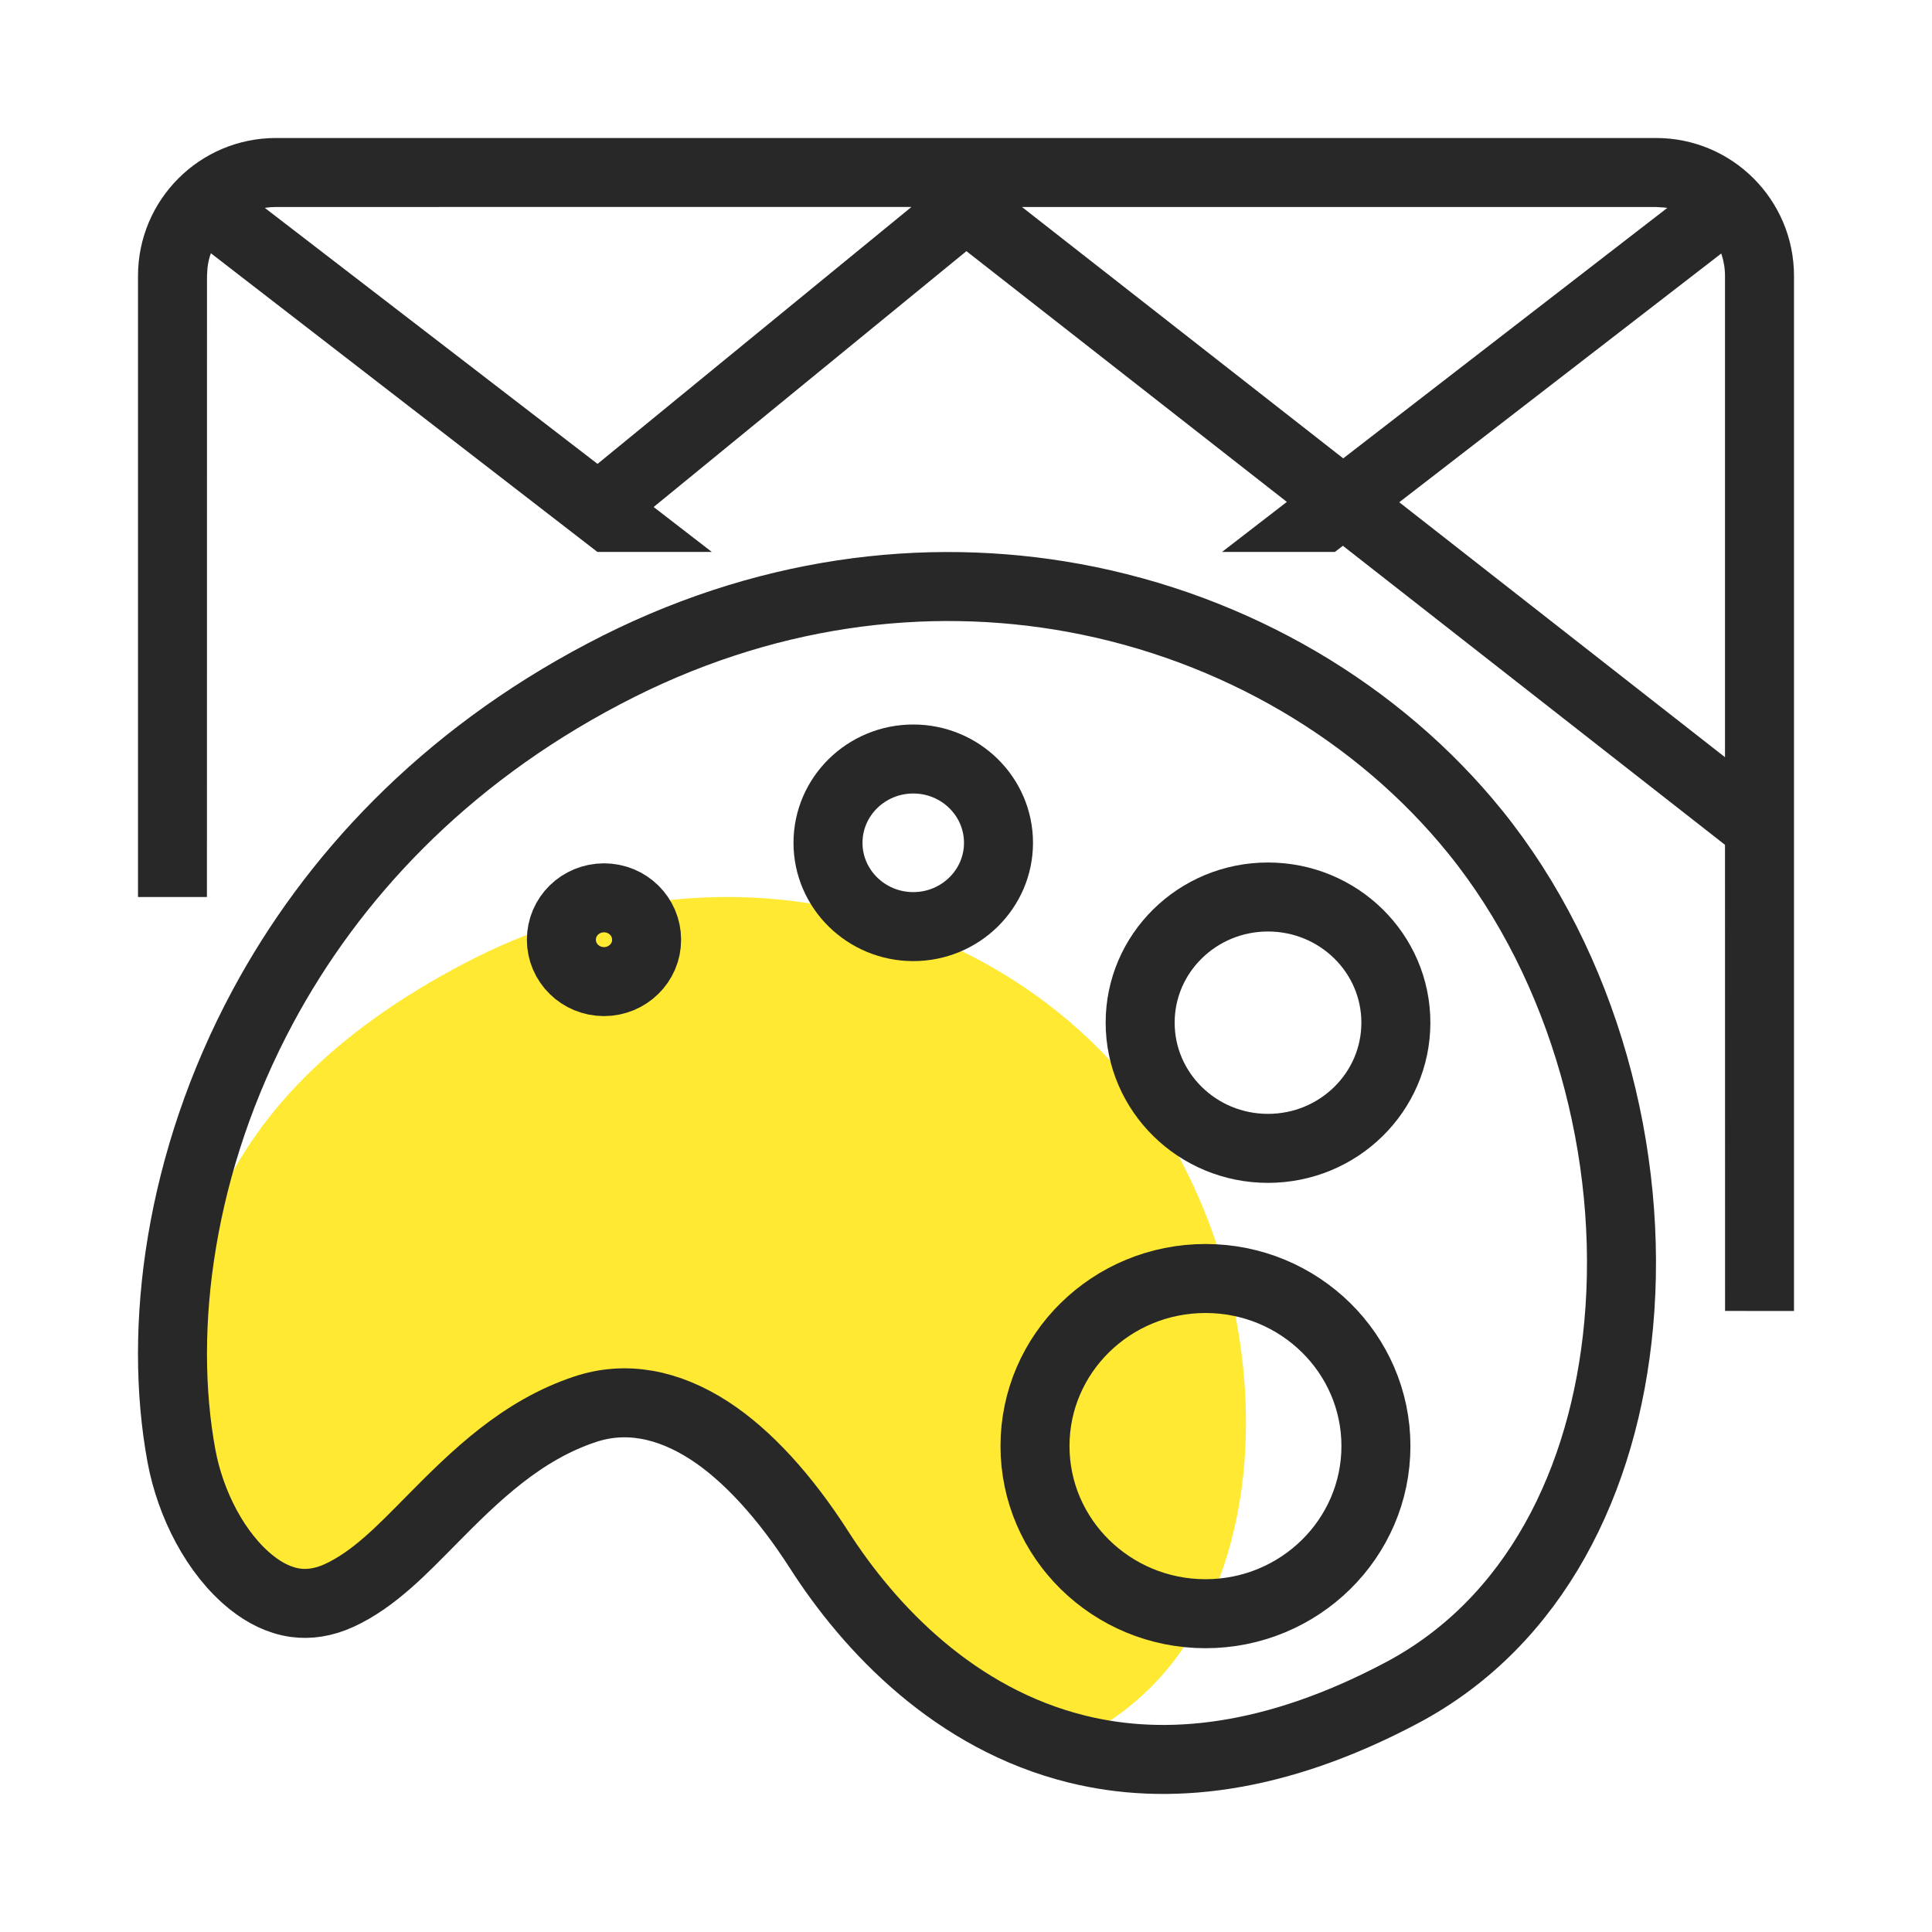
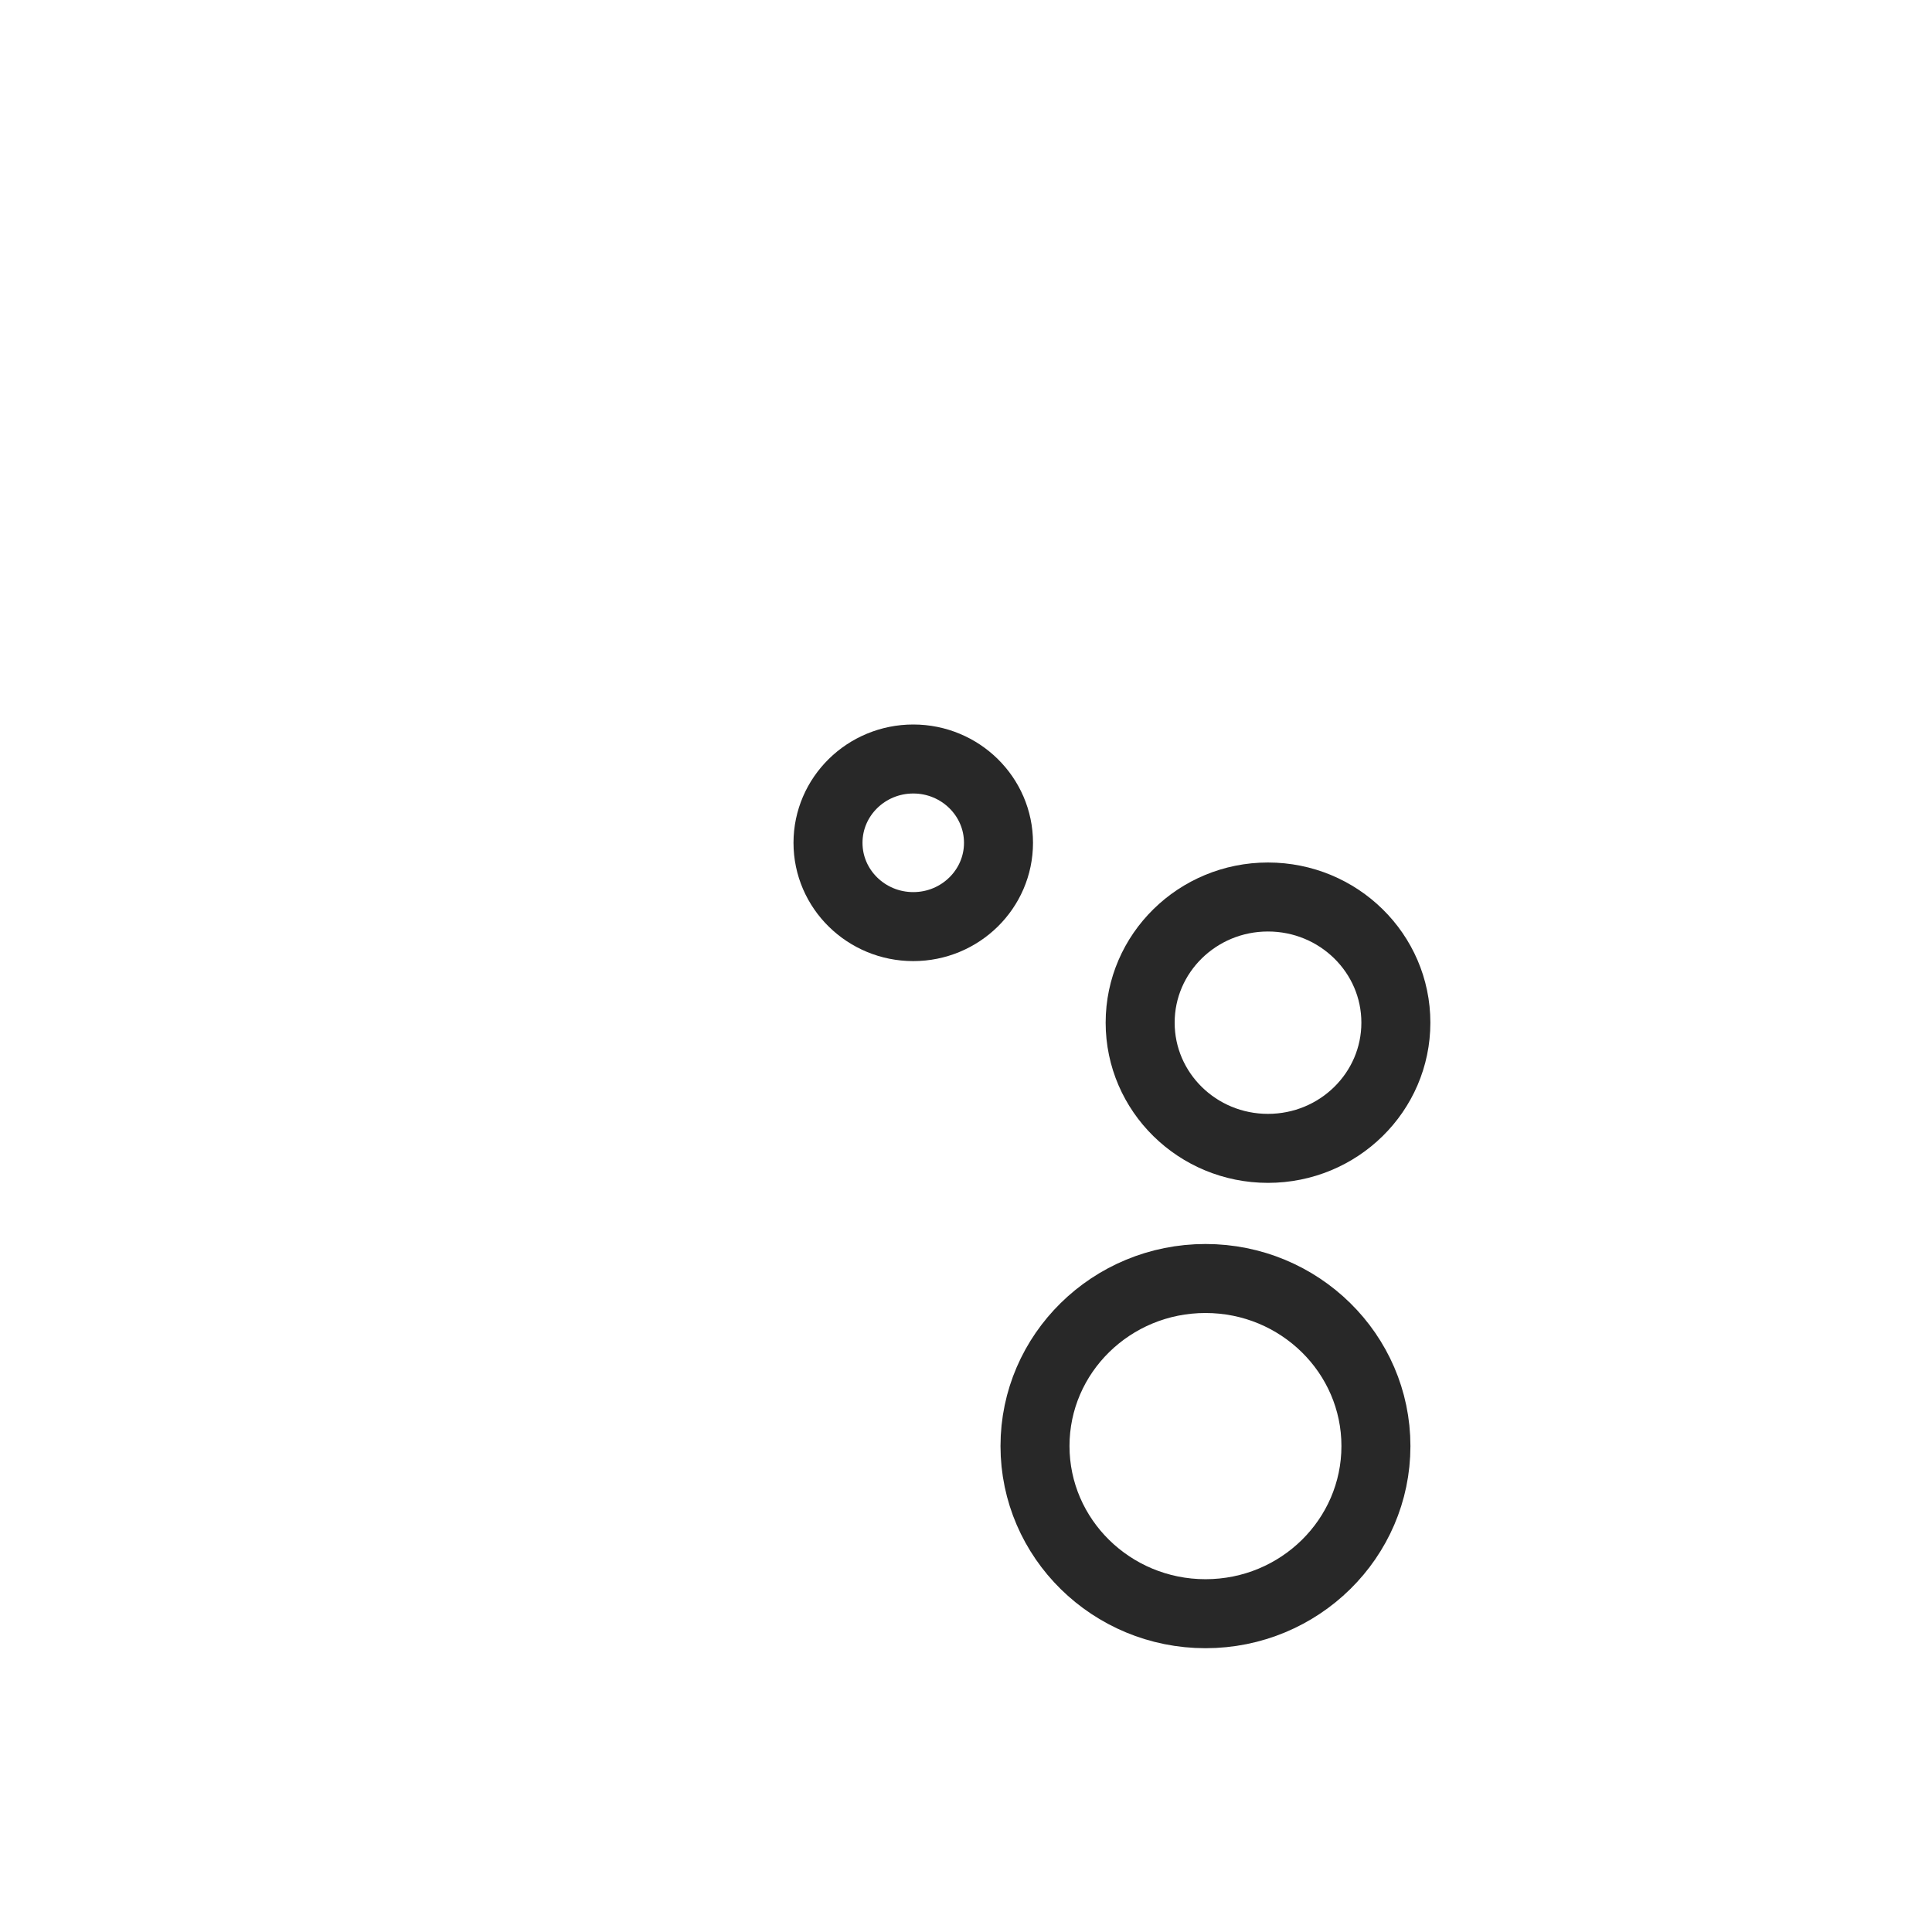
<svg xmlns="http://www.w3.org/2000/svg" width="28px" height="28px" viewBox="0 0 28 28" version="1.1">
  <title>icon-纯艺术 </title>
  <g id="页面-1" stroke="none" stroke-width="1" fill="none" fill-rule="evenodd">
    <g id="icon" transform="translate(-135, -1117)">
      <g id="icon-纯艺术" transform="translate(135, 1117)">
        <g id="编组-6备份-3">
-           <rect id="矩形" x="0" y="0" width="28" height="28" />
-           <path d="M24,2 C25.105,2 26,2.895 26,4 L26,19 L25.001,18.999 L25,12.244 L19.462,7.91 L19.346,7.999 L17.711,7.999 L18.65,7.274 L14.006,3.64 L9.473,7.348 L9.802,7.602 L10.316,7.999 L8.658,7.999 L3.056,3.67 C3.032,3.738 3.015,3.809 3.007,3.883 L3,4 L2.999,13 L2,13 L2,4 C2,2.895 2.895,2 4,2 L24,2 Z M24.946,3.674 L20.279,7.279 L25,10.974 L25,4 C25,3.886 24.981,3.777 24.946,3.674 Z M13.21,2.999 L4,3 C3.945,3 3.891,3.004 3.838,3.013 L8.66,6.723 L13.21,2.999 Z M24,3 L14.811,3 L19.467,6.643 L24.164,3.013 C24.148,3.011 24.133,3.009 24.117,3.007 L24,3 Z" id="形状结合" fill="#282828" fill-rule="nonzero" />
-         </g>
+           </g>
        <g id="编组" transform="translate(2, 8)">
-           <path d="M4.741,5.956 C0.801,8.012 0.337,10.862 0.816,13.431 C1.017,14.507 2.132,15.486 3.199,15 C4.105,14.586 5.316,12.762 6.425,12.396 C7.11,12.167 8.475,12.635 9.09,13.586 C10.09,15.139 11.784,18 13.49,17.26 C16.789,15.83 16.713,10.57 14.376,7.701 C12.348,5.213 8.416,4.033 4.741,5.956 Z" id="Stroke-1" fill-opacity="0.8" fill="#FFE300" />
-           <path d="M6.752,1.766 C9.045,0.558 11.414,0.274 13.555,0.664 C15.909,1.094 17.987,2.336 19.378,4.055 C20.959,6.009 21.687,8.729 21.459,11.199 C21.253,13.449 20.251,15.508 18.315,16.534 C16.467,17.514 14.9,17.669 13.608,17.349 C11.84,16.912 10.603,15.606 9.866,14.453 C9.379,13.695 8.833,13.092 8.282,12.734 C7.677,12.342 7.062,12.229 6.477,12.425 C5.56,12.73 4.892,13.382 4.257,14.026 C3.829,14.459 3.421,14.89 2.915,15.123 C2.694,15.224 2.48,15.256 2.279,15.228 C2.047,15.195 1.834,15.086 1.643,14.933 C1.124,14.518 0.759,13.796 0.63,13.102 C0.286,11.24 0.605,8.831 1.81,6.588 C2.806,4.735 4.41,2.996 6.752,1.766 Z" id="Stroke-1" stroke="#282828" />
-           <path d="M6.754,6.226 C6.412,6.226 6.136,5.955 6.136,5.619 C6.136,5.283 6.412,5.012 6.754,5.012 C7.095,5.012 7.371,5.283 7.371,5.619 C7.373,5.953 7.094,6.226 6.754,6.226 Z" id="Stroke-3" stroke="#282828" />
          <path d="M11.236,5.429 C10.554,5.429 10,4.885 10,4.215 C10,3.544 10.554,3 11.236,3 C11.917,3 12.471,3.544 12.471,4.215 C12.471,4.885 11.917,5.429 11.236,5.429 Z" id="Stroke-5" stroke="#282828" />
          <path d="M15.471,15.387 C14.108,15.387 13,14.298 13,12.957 C13,11.615 14.108,10.529 15.471,10.529 C16.835,10.529 17.941,11.618 17.941,12.957 C17.941,14.298 16.835,15.387 15.471,15.387 Z" id="Stroke-7" stroke="#282828" />
          <path d="M16.376,8.643 C15.354,8.643 14.524,7.828 14.524,6.821 C14.524,5.815 15.354,5 16.376,5 C17.4,5 18.23,5.815 18.23,6.821 C18.23,7.828 17.4,8.643 16.376,8.643 Z" id="Stroke-9" stroke="#282828" />
        </g>
      </g>
    </g>
  </g>
</svg>